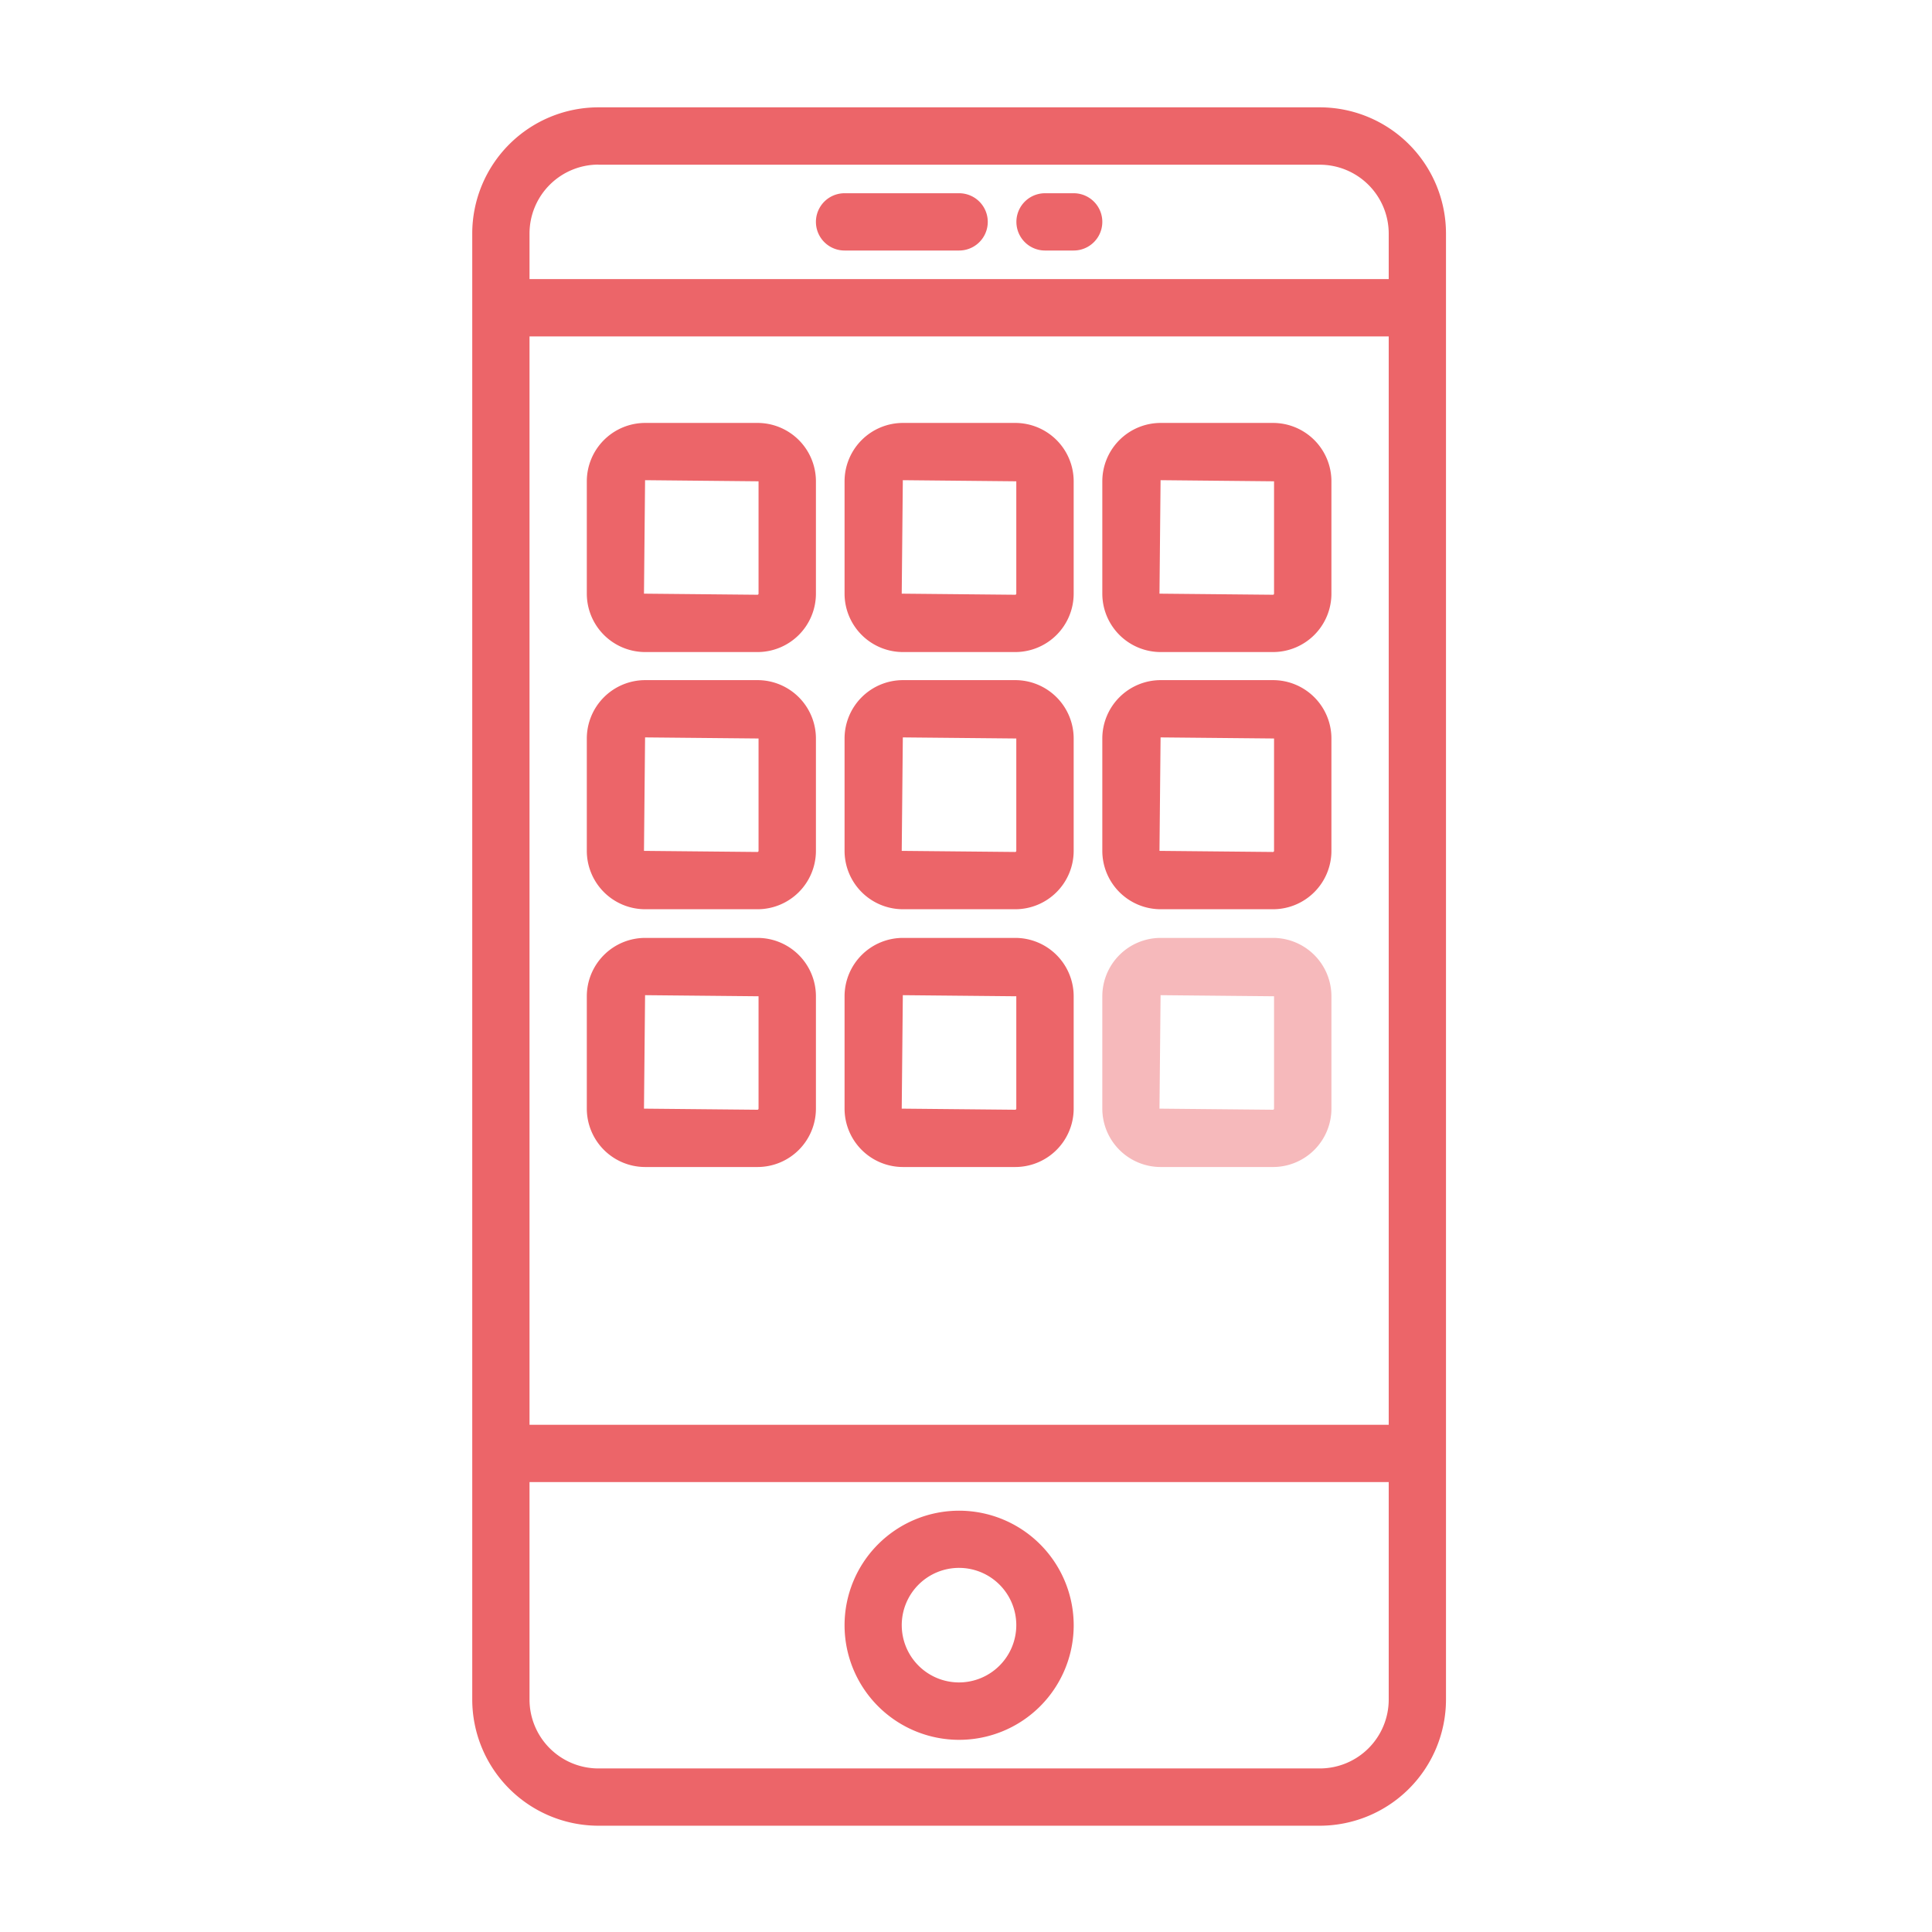
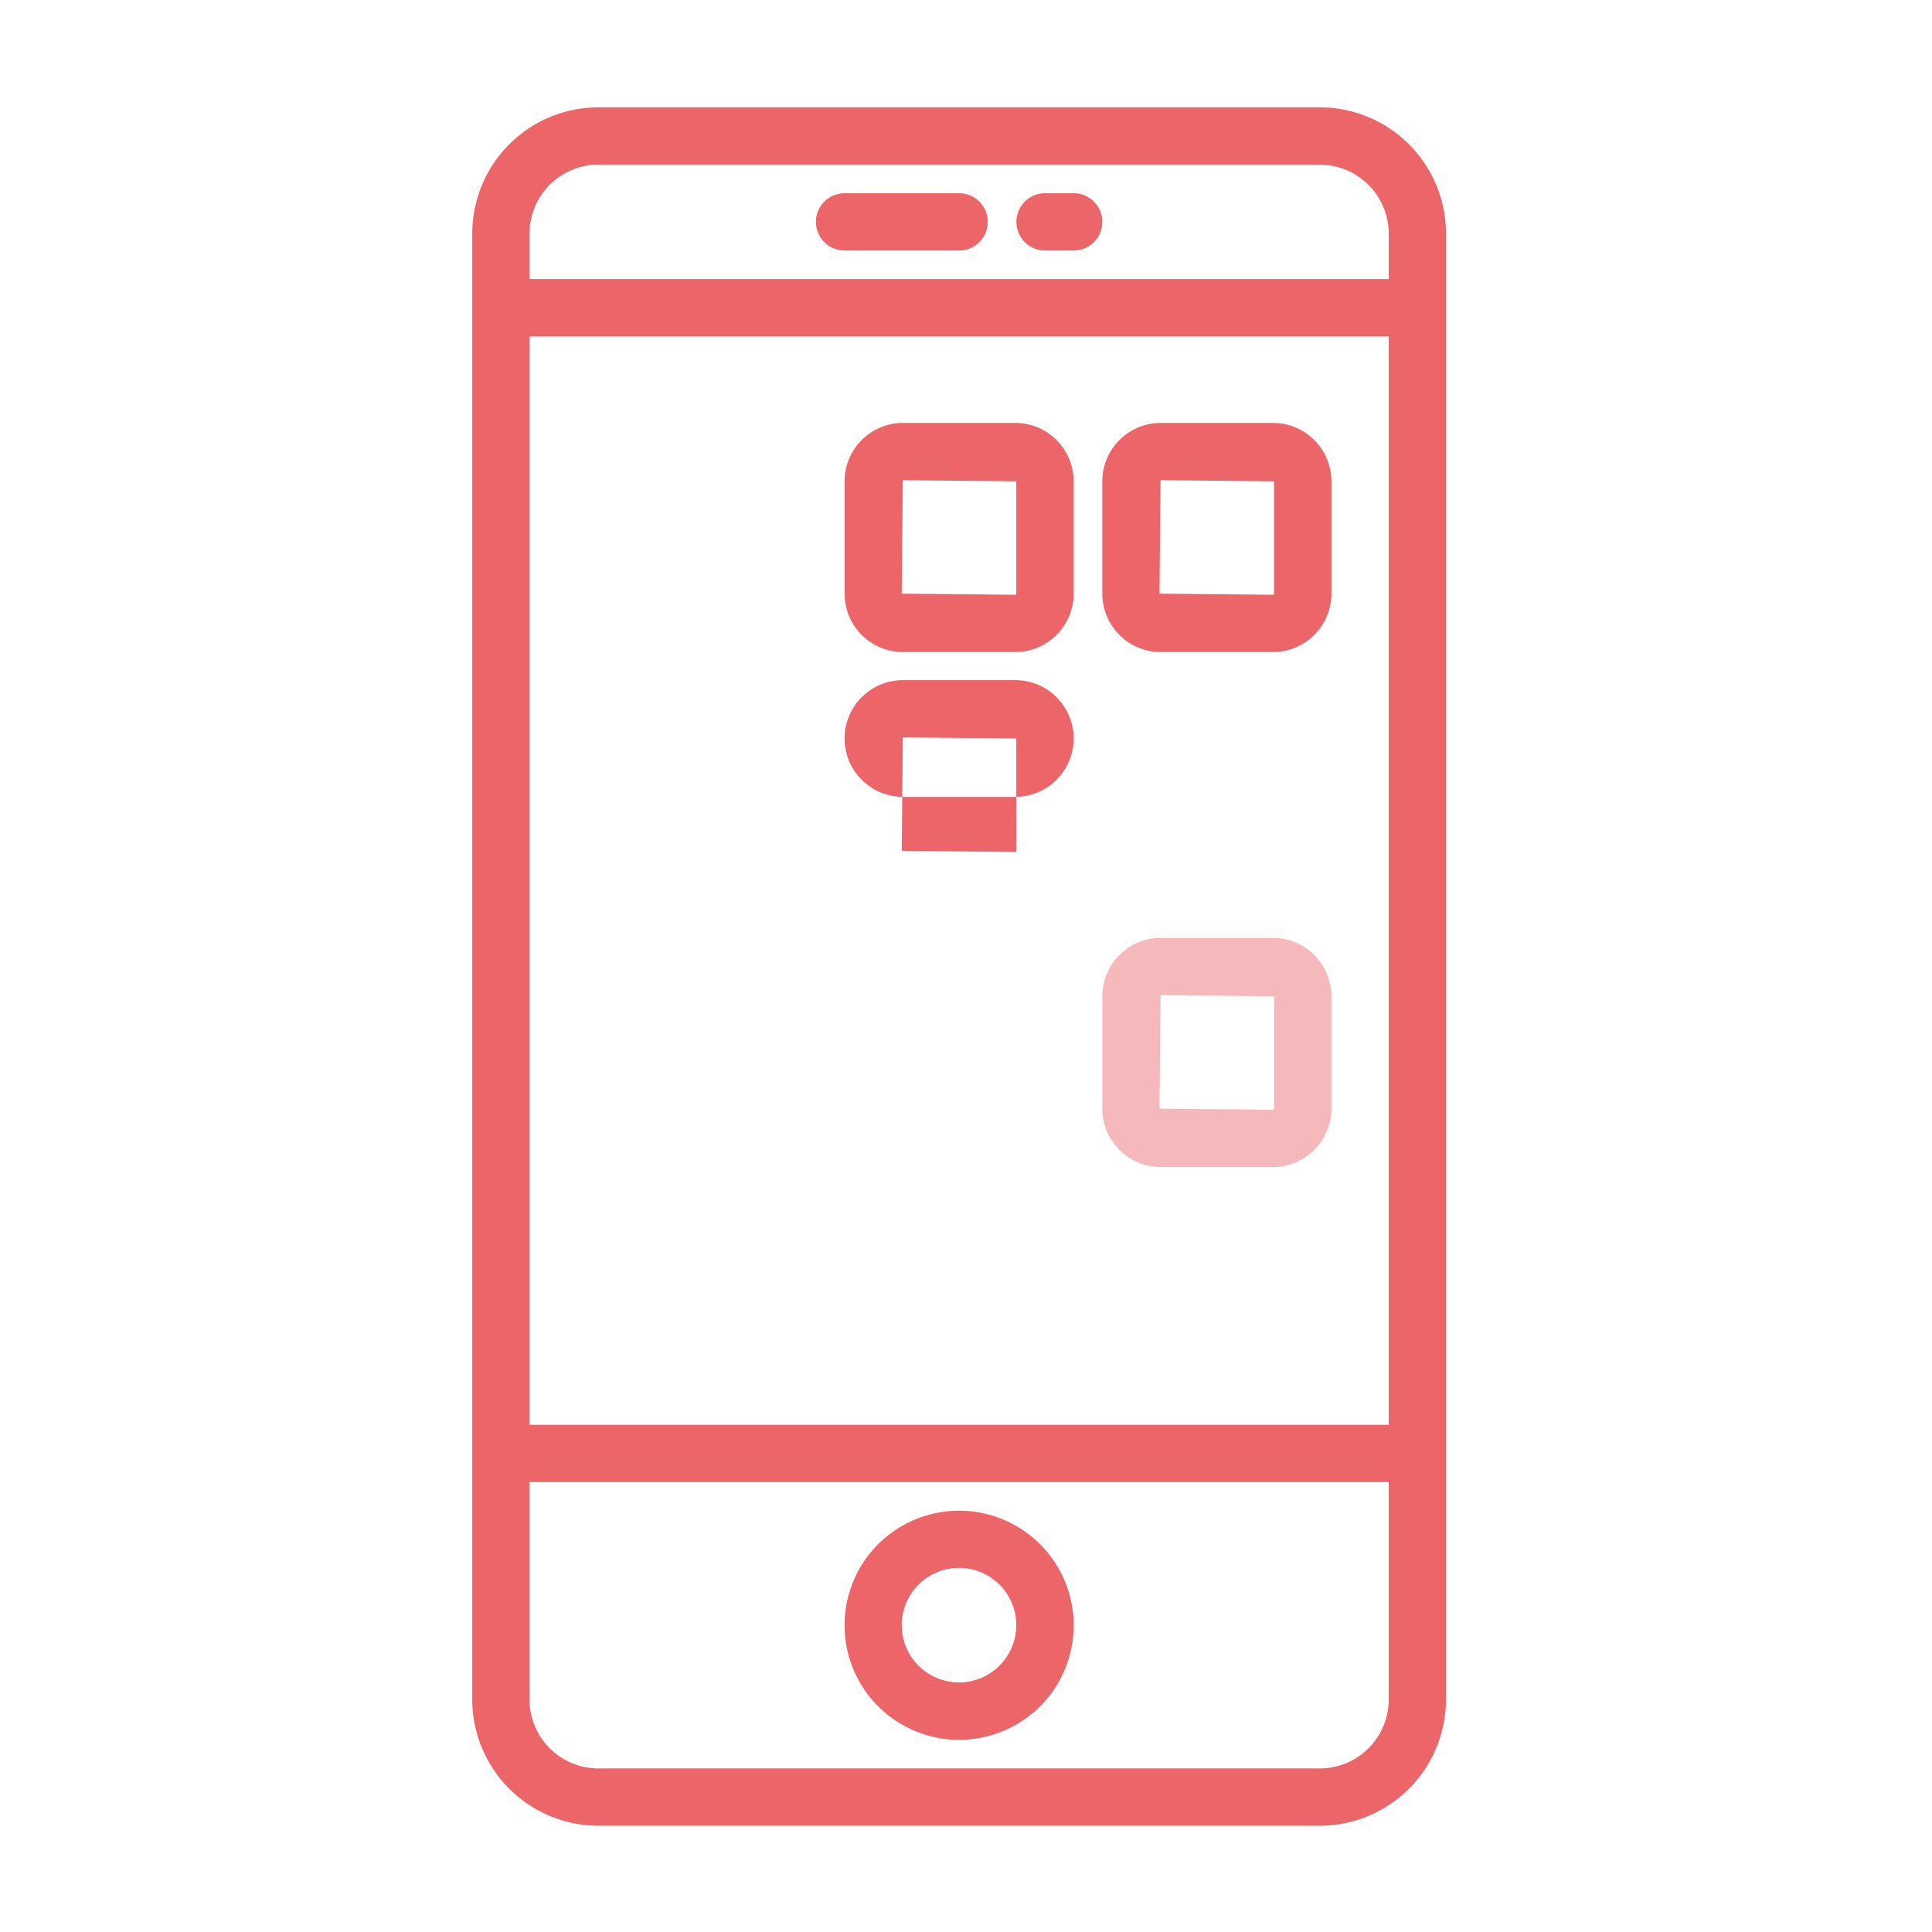
<svg xmlns="http://www.w3.org/2000/svg" width="90" height="90" viewBox="0 0 90 90">
  <g transform="translate(-106.293 -1766)">
    <rect width="90" height="90" transform="translate(106.293 1766)" fill="rgba(255,255,255,0)" />
    <g transform="translate(115.292 1771)">
      <path d="M52.484,0H18.877A5.884,5.884,0,0,0,13,5.877V74.171a5.885,5.885,0,0,0,5.877,5.878H52.483a5.885,5.885,0,0,0,5.878-5.877V5.877A5.884,5.884,0,0,0,52.484,0ZM15.668,10.673H55.693v50.7H15.668Zm3.209-8H52.483a3.213,3.213,0,0,1,3.21,3.209V8H15.668V5.877A3.212,3.212,0,0,1,18.877,2.668ZM52.484,77.381H18.877a3.212,3.212,0,0,1-3.209-3.209V64.04H55.693V74.172A3.212,3.212,0,0,1,52.484,77.381Z" fill="#ec6569" />
      <path d="M31.337,49a5.337,5.337,0,1,0,5.337,5.337A5.342,5.342,0,0,0,31.337,49Zm0,8A2.668,2.668,0,1,1,34,54.337,2.671,2.671,0,0,1,31.337,57Z" transform="translate(4.344 16.374)" fill="#ec6569" />
      <path d="M26.334,5.668h5.337a1.334,1.334,0,1,0,0-2.668H26.334a1.334,1.334,0,1,0,0,2.668Z" transform="translate(4.01 1.002)" fill="#ec6569" />
      <path d="M33.334,5.668h1.334a1.334,1.334,0,0,0,0-2.668H33.334a1.334,1.334,0,1,0,0,2.668Z" transform="translate(6.349 1.002)" fill="#ec6569" />
      <path d="M33.954,11.02H28.719A2.722,2.722,0,0,0,26,13.739v5.235a2.722,2.722,0,0,0,2.719,2.719h5.235a2.722,2.722,0,0,0,2.719-2.719V13.739A2.722,2.722,0,0,0,33.954,11.02ZM34,18.973a.051.051,0,0,1-.051.051l-5.286-.051.051-5.286L34,13.739Z" transform="translate(4.344 3.682)" fill="#ec6569" />
-       <path d="M24.954,11.02H19.719A2.722,2.722,0,0,0,17,13.739v5.235a2.722,2.722,0,0,0,2.719,2.719h5.235a2.722,2.722,0,0,0,2.719-2.719V13.739A2.722,2.722,0,0,0,24.954,11.02ZM25,18.973a.051.051,0,0,1-.051.051l-5.286-.051.051-5.286L25,13.739Z" transform="translate(1.337 3.682)" fill="#ec6569" />
      <path d="M42.954,11.02H37.719A2.722,2.722,0,0,0,35,13.739v5.235a2.722,2.722,0,0,0,2.719,2.719h5.235a2.722,2.722,0,0,0,2.719-2.719V13.739A2.722,2.722,0,0,0,42.954,11.02ZM43,18.973a.051.051,0,0,1-.051.051l-5.286-.051.051-5.286L43,13.739Z" transform="translate(7.351 3.682)" fill="#ec6569" />
-       <path d="M33.954,20H28.719A2.722,2.722,0,0,0,26,22.719v5.235a2.722,2.722,0,0,0,2.719,2.719h5.235a2.722,2.722,0,0,0,2.719-2.719V22.719A2.722,2.722,0,0,0,33.954,20ZM34,27.954a.052.052,0,0,1-.051.051l-5.286-.051.051-5.286L34,22.719Z" transform="translate(4.344 6.683)" fill="#ec6569" />
-       <path d="M24.954,20H19.719A2.722,2.722,0,0,0,17,22.719v5.235a2.722,2.722,0,0,0,2.719,2.719h5.235a2.722,2.722,0,0,0,2.719-2.719V22.719A2.722,2.722,0,0,0,24.954,20ZM25,27.954a.052.052,0,0,1-.051.051l-5.286-.051.051-5.286L25,22.719Z" transform="translate(1.337 6.683)" fill="#ec6569" />
-       <path d="M42.954,20H37.719A2.722,2.722,0,0,0,35,22.719v5.235a2.722,2.722,0,0,0,2.719,2.719h5.235a2.722,2.722,0,0,0,2.719-2.719V22.719A2.722,2.722,0,0,0,42.954,20ZM43,27.954a.052.052,0,0,1-.051.051l-5.286-.051.051-5.286L43,22.719Z" transform="translate(7.351 6.683)" fill="#ec6569" />
-       <path d="M33.954,29H28.719A2.722,2.722,0,0,0,26,31.719v5.235a2.722,2.722,0,0,0,2.719,2.719h5.235a2.722,2.722,0,0,0,2.719-2.719V31.719A2.722,2.722,0,0,0,33.954,29ZM34,36.954a.052.052,0,0,1-.051.051l-5.286-.051.051-5.286L34,31.719Z" transform="translate(4.344 9.691)" fill="#ec6569" />
-       <path d="M24.954,29H19.719A2.722,2.722,0,0,0,17,31.719v5.235a2.722,2.722,0,0,0,2.719,2.719h5.235a2.722,2.722,0,0,0,2.719-2.719V31.719A2.722,2.722,0,0,0,24.954,29ZM25,36.954a.052.052,0,0,1-.051.051l-5.286-.051.051-5.286L25,31.719Z" transform="translate(1.337 9.691)" fill="#ec6569" />
+       <path d="M33.954,20H28.719A2.722,2.722,0,0,0,26,22.719a2.722,2.722,0,0,0,2.719,2.719h5.235a2.722,2.722,0,0,0,2.719-2.719V22.719A2.722,2.722,0,0,0,33.954,20ZM34,27.954a.052.052,0,0,1-.051.051l-5.286-.051.051-5.286L34,22.719Z" transform="translate(4.344 6.683)" fill="#ec6569" />
      <path d="M42.954,29H37.719A2.722,2.722,0,0,0,35,31.719v5.235a2.722,2.722,0,0,0,2.719,2.719h5.235a2.722,2.722,0,0,0,2.719-2.719V31.719A2.722,2.722,0,0,0,42.954,29ZM43,36.954a.052.052,0,0,1-.051.051l-5.286-.051.051-5.286L43,31.719Z" transform="translate(7.351 9.691)" fill="#f6b9bb" />
    </g>
  </g>
</svg>